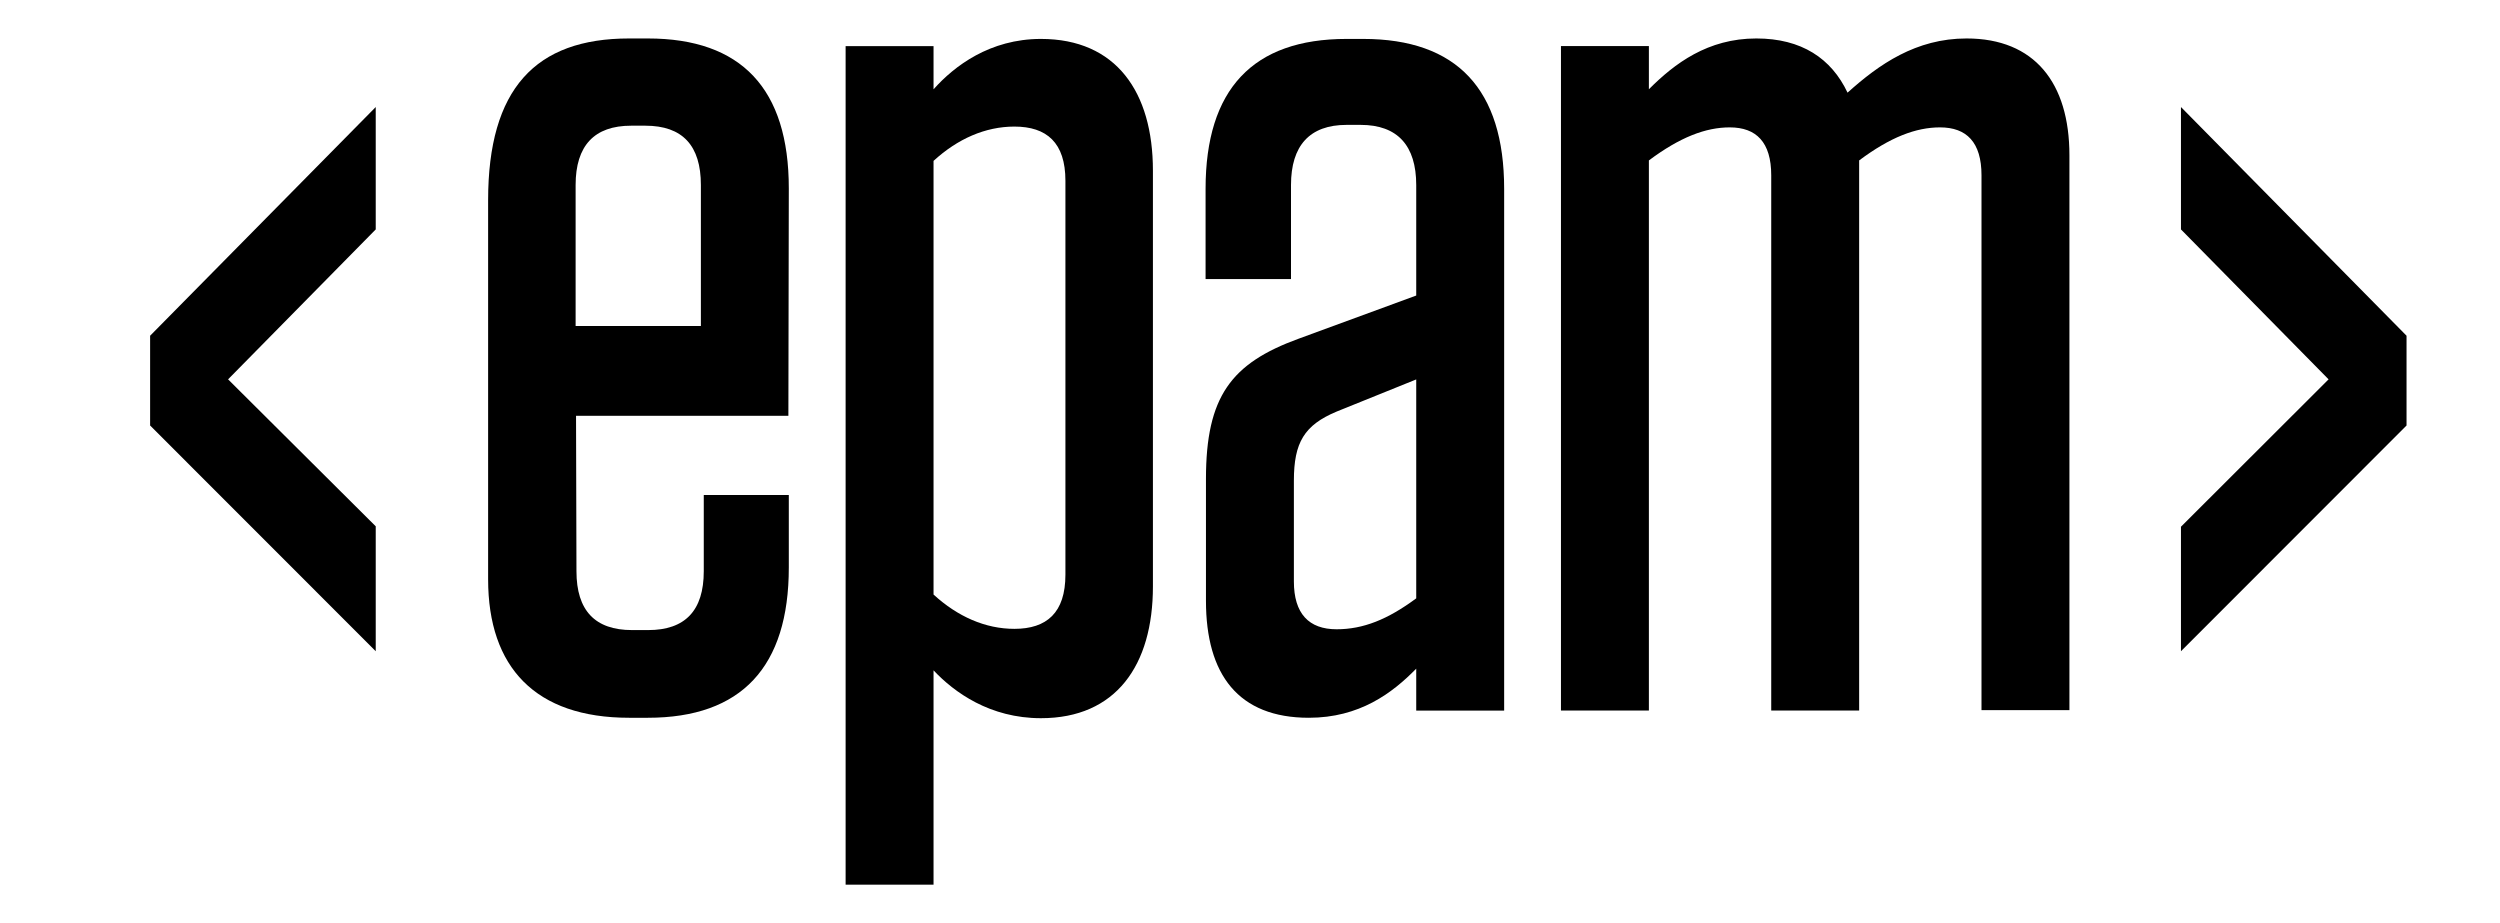
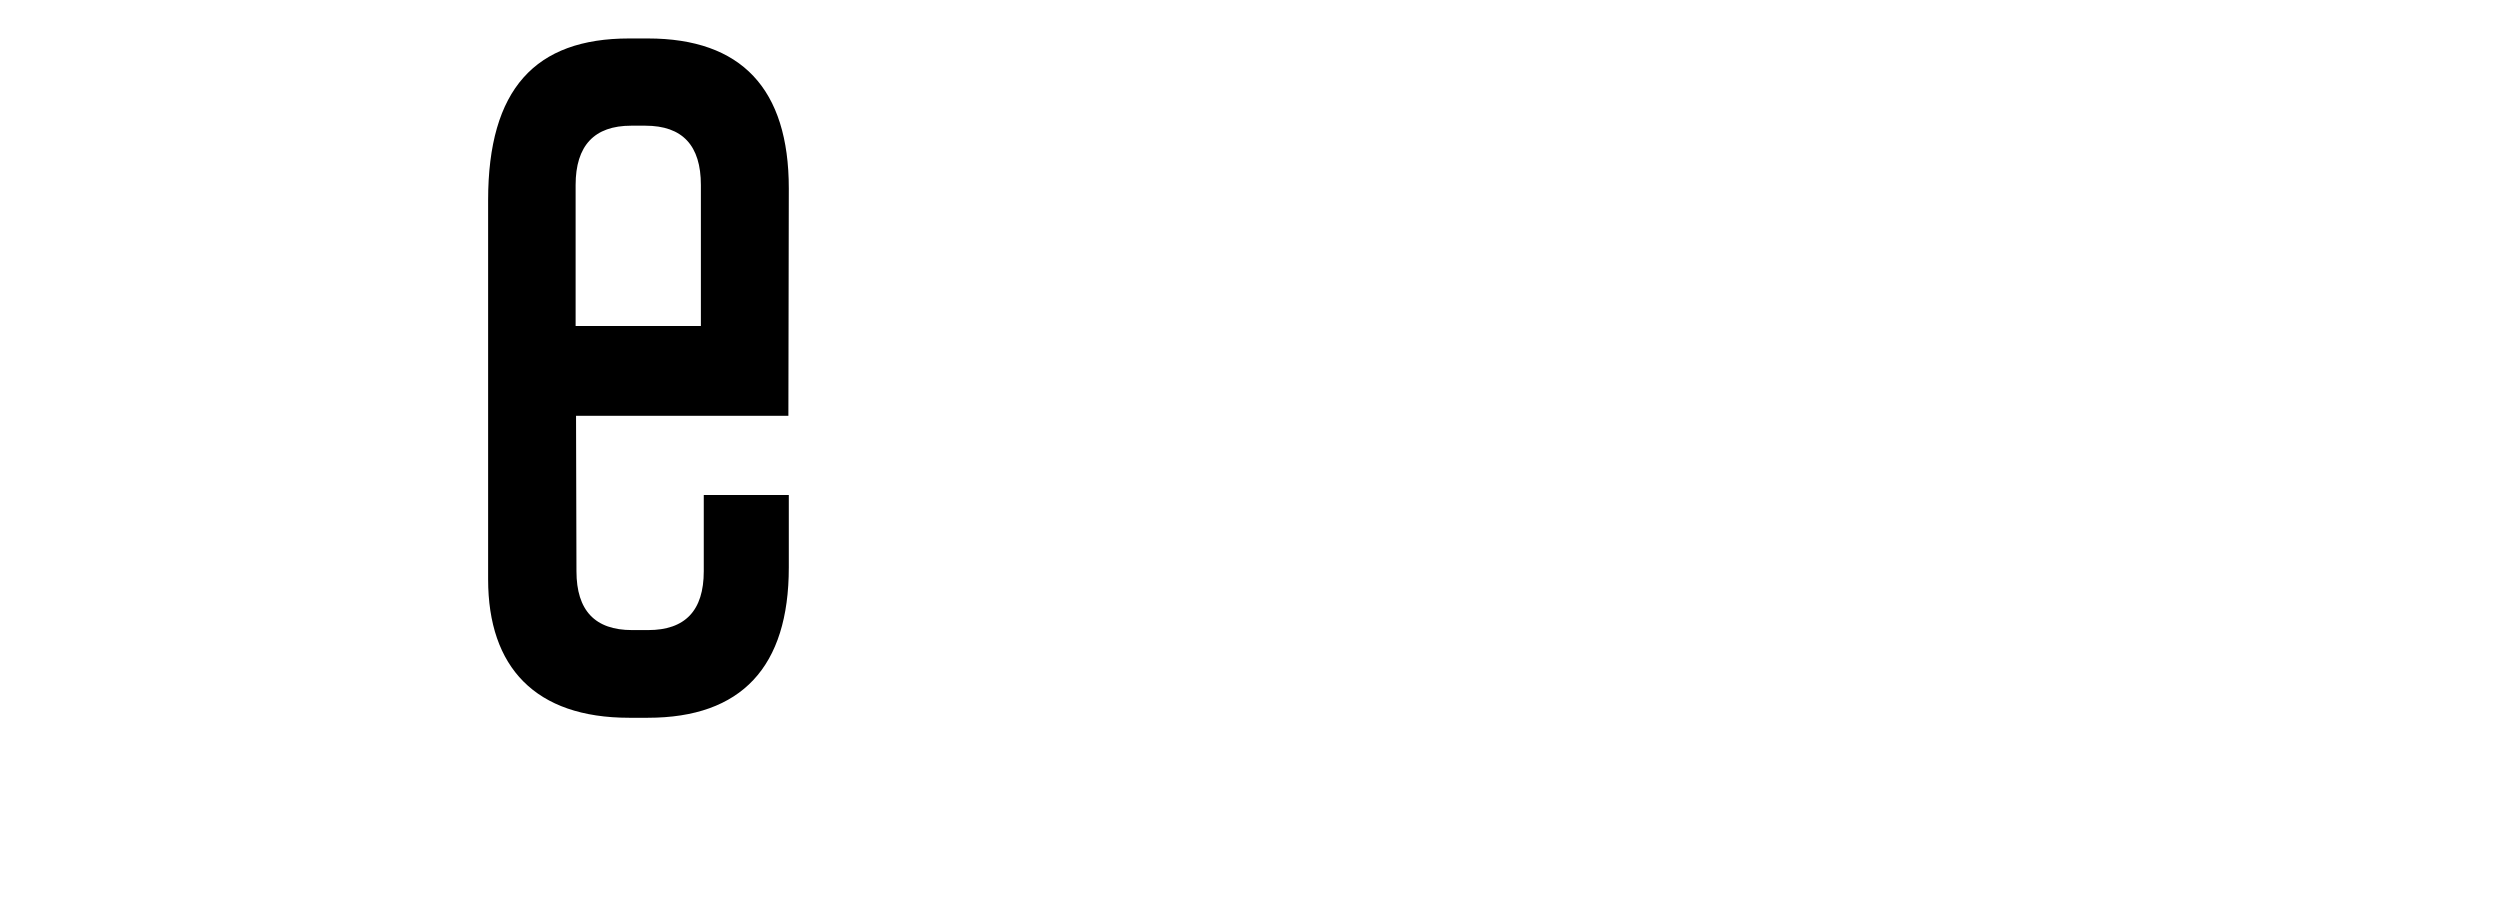
<svg xmlns="http://www.w3.org/2000/svg" width="65" height="24" viewBox="0 0 65 24" fill="none">
  <path d="M14.977 8.476H18.223V4.81C18.223 3.786 17.748 3.268 16.778 3.268H16.411C15.452 3.268 14.966 3.786 14.966 4.81V8.476H14.977ZM14.977 10.822L14.988 14.852C14.988 15.876 15.473 16.382 16.433 16.382H16.853C17.813 16.382 18.298 15.876 18.298 14.852V12.87H20.509V14.753C20.509 17.34 19.279 18.662 16.843 18.662H16.357C13.921 18.662 12.691 17.351 12.691 15.061V5.206C12.691 2.31 13.921 1 16.357 1H16.843C19.279 1 20.509 2.31 20.509 4.898L20.498 10.811H14.977V10.822Z" fill="black" />
-   <path d="M24.272 15.458C24.897 16.031 25.619 16.35 26.374 16.35C27.215 16.35 27.701 15.932 27.701 14.941V4.7C27.701 3.709 27.215 3.291 26.374 3.291C25.619 3.291 24.897 3.61 24.272 4.183V15.458ZM21.986 1.199H24.272V2.322C24.811 1.716 25.738 1.012 27.064 1.012C29.016 1.012 29.976 2.388 29.976 4.436V15.249C29.976 17.297 29.016 18.673 27.064 18.673C25.738 18.673 24.811 18.002 24.272 17.429V23.001H21.986V1.199Z" fill="black" />
-   <path d="M36.822 15.557V9.865L34.752 10.701C33.911 11.054 33.641 11.505 33.641 12.496V15.117C33.641 15.954 34.029 16.361 34.752 16.361C35.442 16.361 36.078 16.108 36.822 15.557ZM31.355 12.452C31.355 10.305 32.013 9.446 33.76 8.808L36.822 7.684V4.811C36.822 3.786 36.337 3.247 35.377 3.247H35.011C34.051 3.247 33.566 3.786 33.566 4.811V7.255H31.345V4.91C31.345 2.322 32.574 1.012 35.011 1.012H35.442C37.879 1.012 39.108 2.322 39.108 4.91V18.475H36.822V17.385C36.197 18.024 35.345 18.662 34.029 18.662C32.197 18.662 31.355 17.539 31.355 15.623V12.452Z" fill="black" />
-   <path d="M48.338 18.474H46.052V4.557C46.052 3.698 45.664 3.312 44.974 3.312C44.349 3.312 43.68 3.566 42.871 4.171V18.474H40.585V1.198H42.871V2.321C43.54 1.65 44.402 1 45.664 1C46.839 1 47.615 1.518 48.036 2.409C48.855 1.672 49.815 1 51.131 1C52.899 1 53.805 2.156 53.805 4.039V18.463H51.519V4.557C51.519 3.698 51.131 3.312 50.441 3.312C49.815 3.312 49.147 3.566 48.338 4.171V18.474Z" fill="black" />
-   <path d="M3.903 8.729V11.063L9.769 16.932V13.684L5.93 9.863L9.769 5.965V2.783L3.903 8.729Z" fill="black" />
-   <path d="M56.705 5.965L60.543 9.863L56.705 13.695V16.932L62.57 11.063V8.729L56.705 2.783V5.965Z" fill="black" />
</svg>